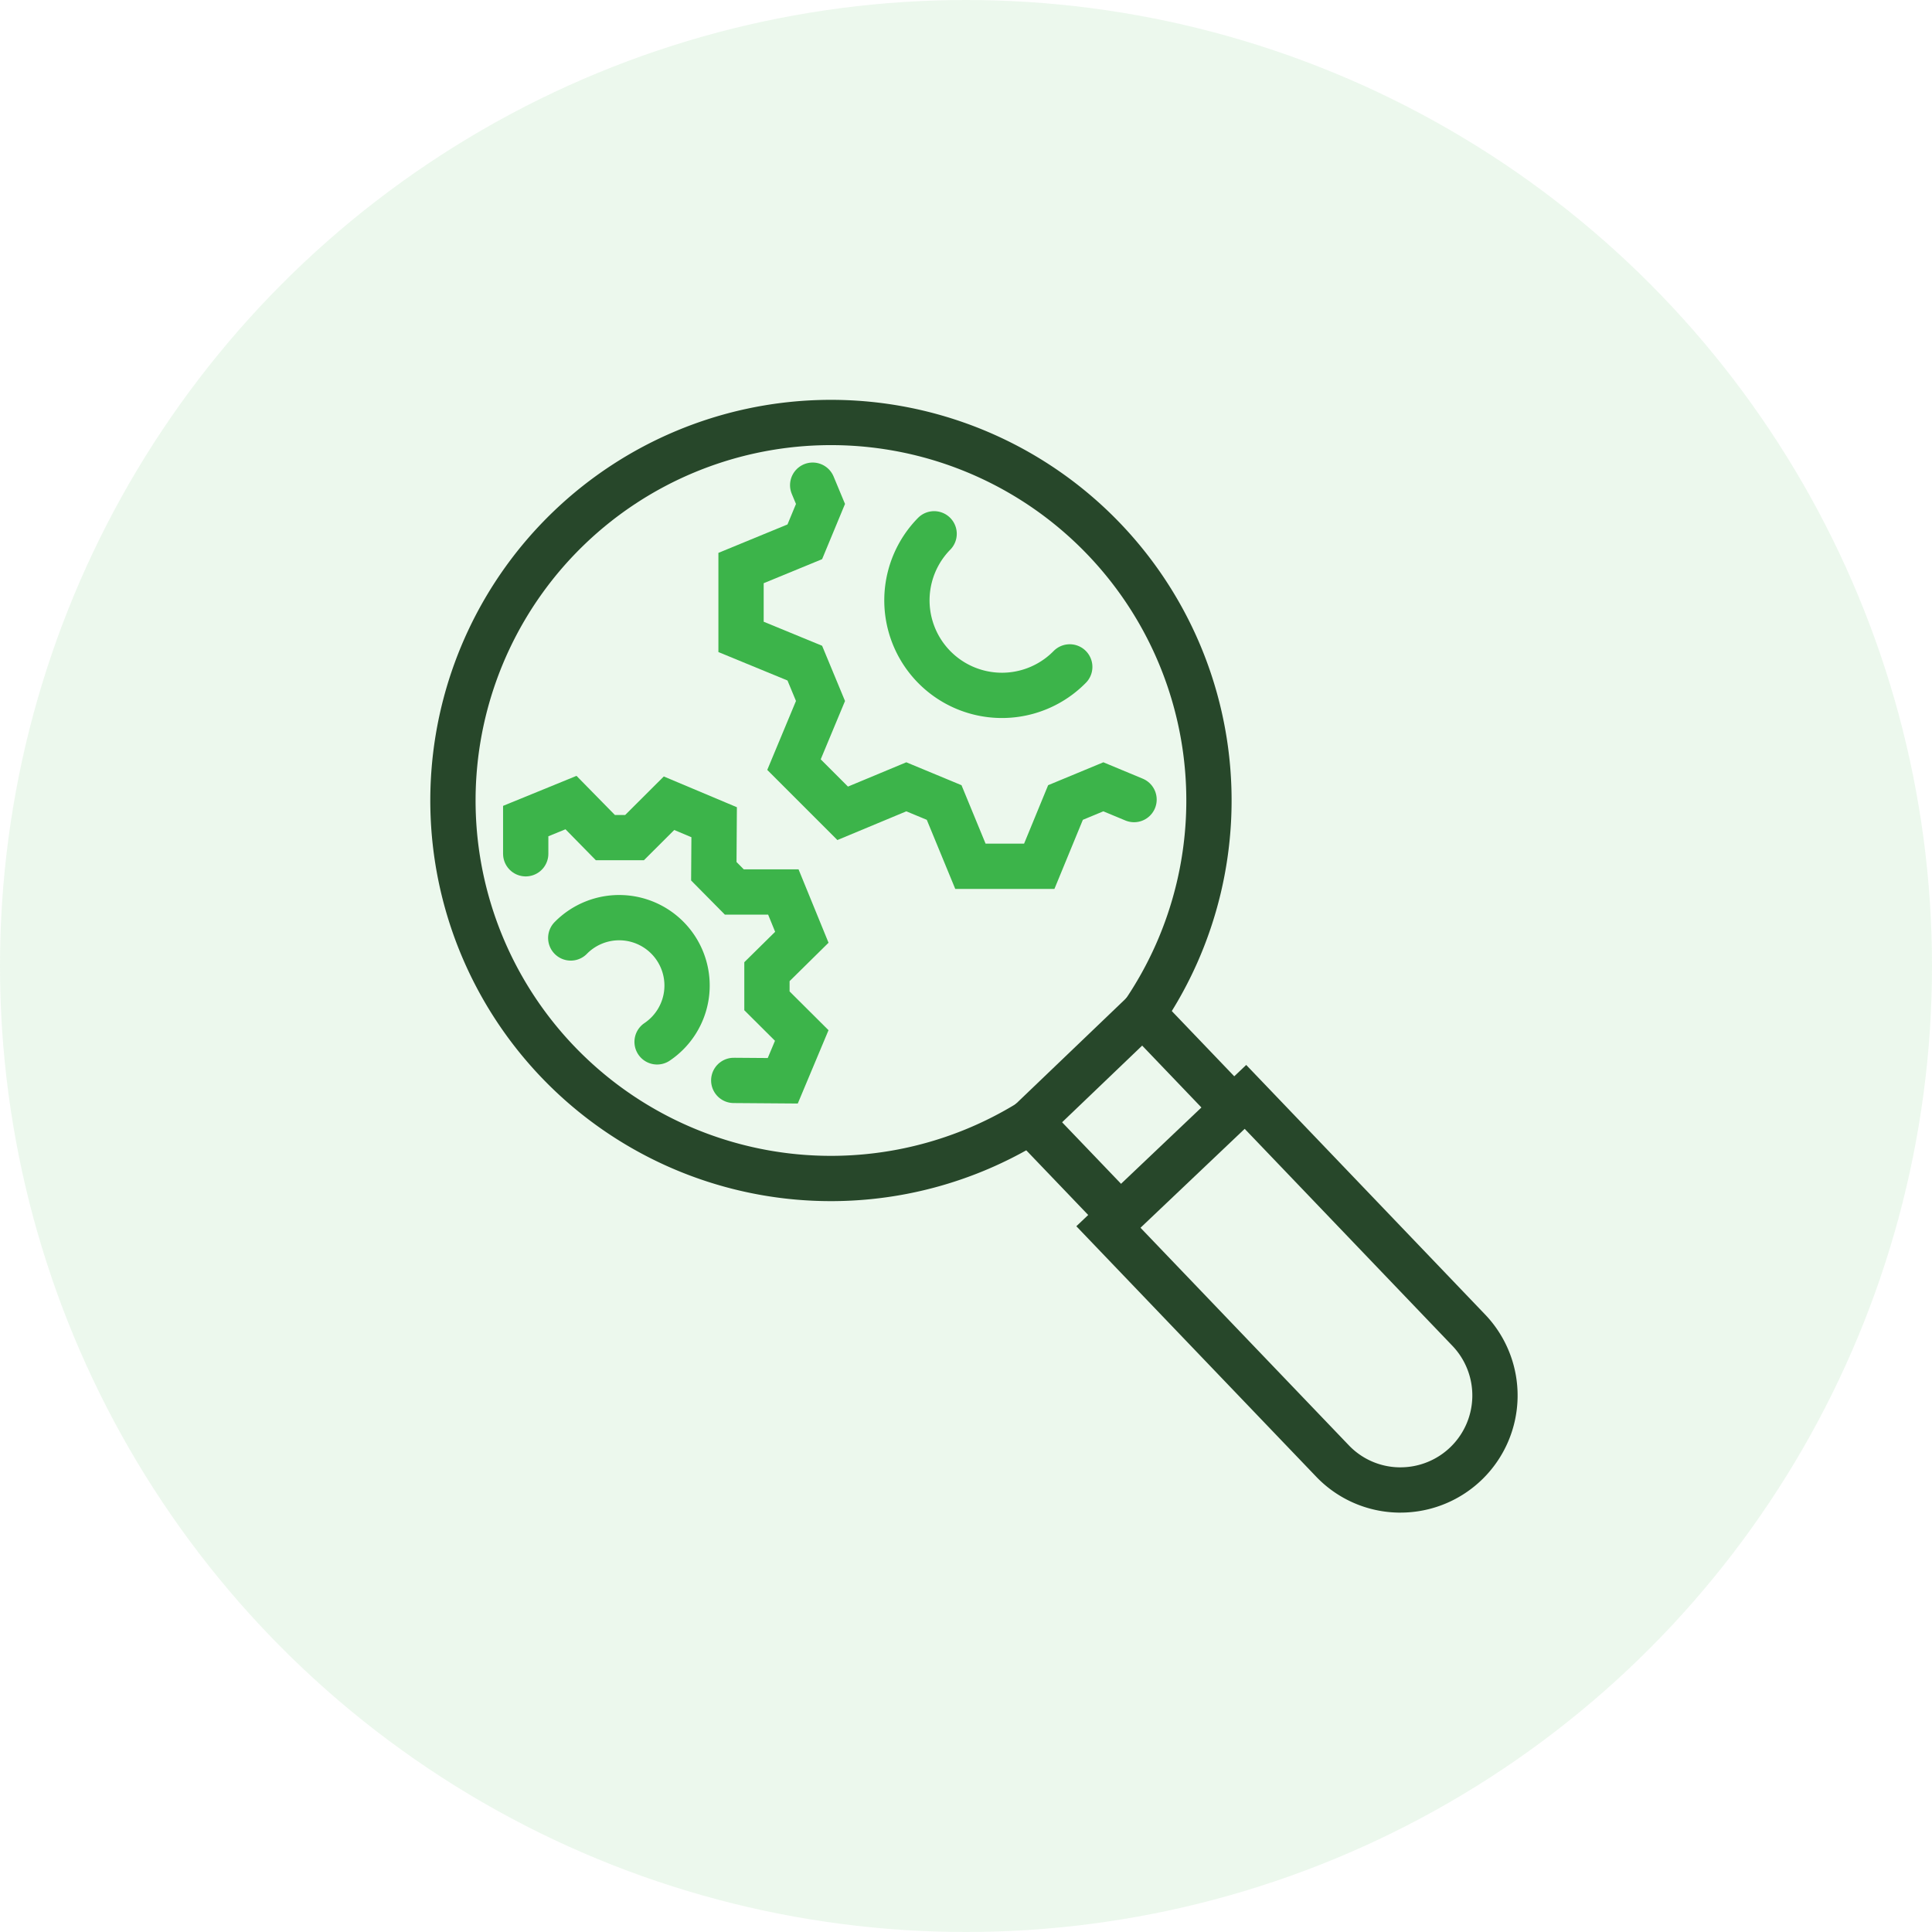
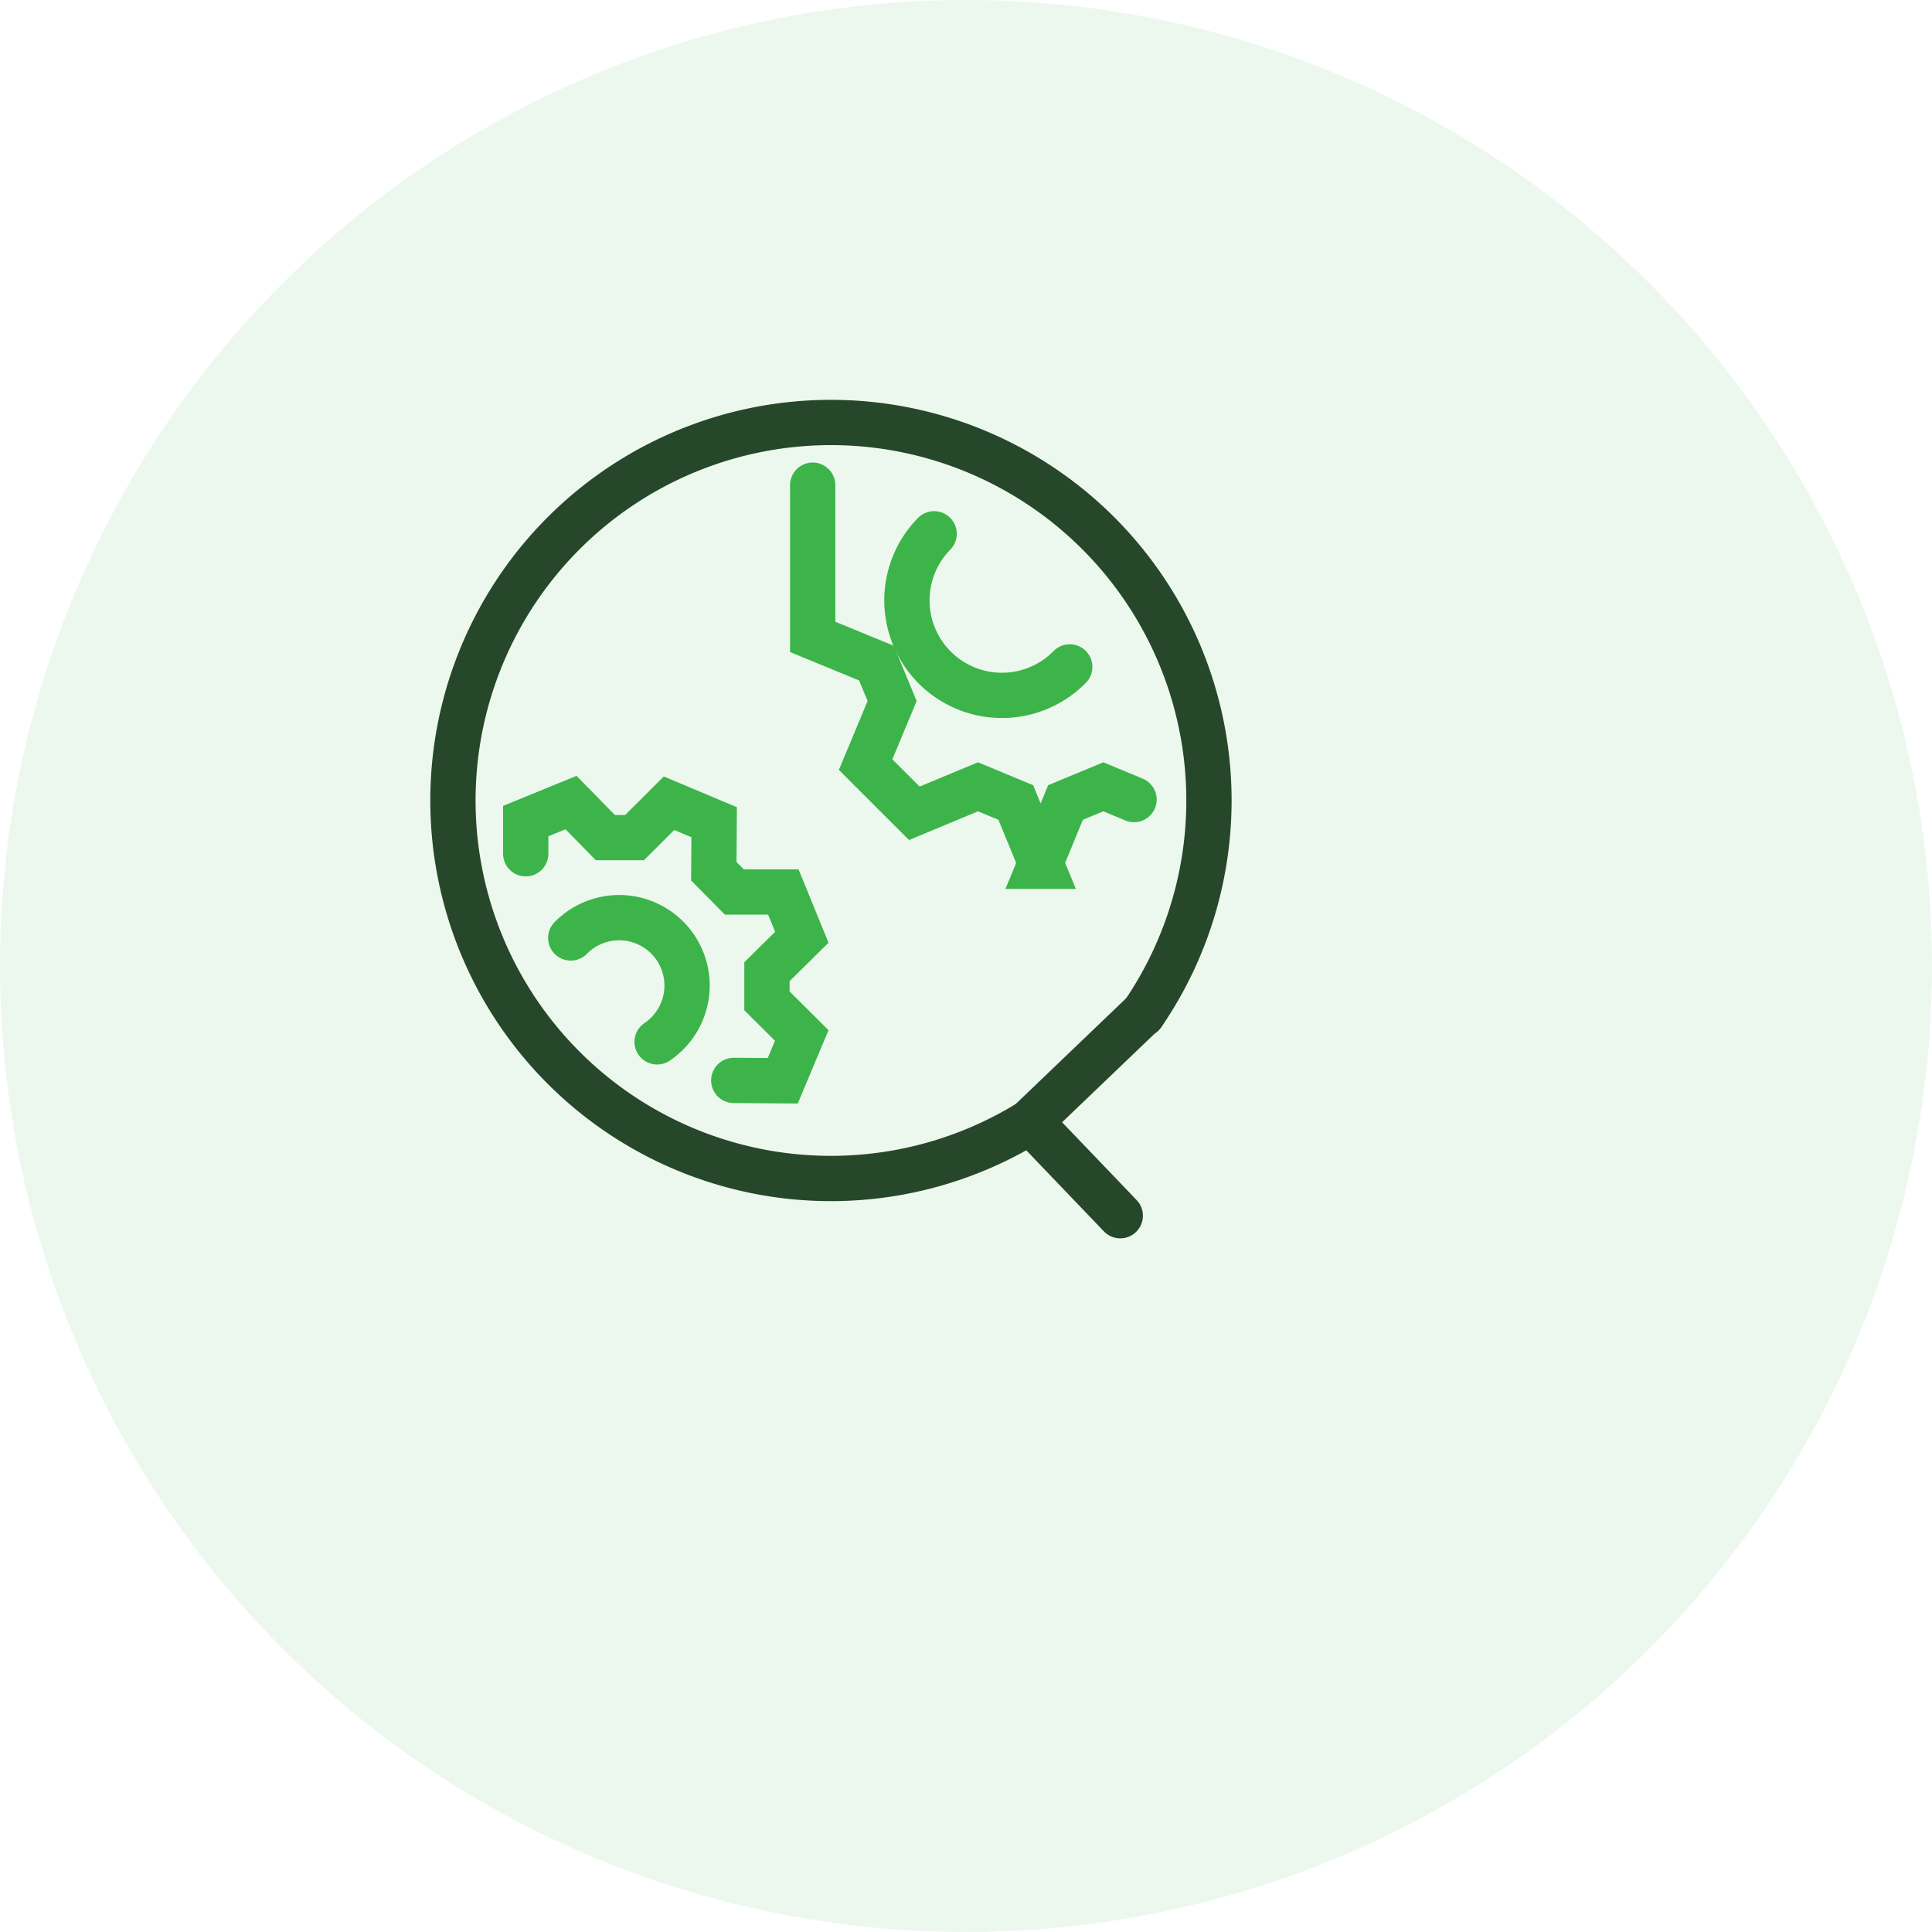
<svg xmlns="http://www.w3.org/2000/svg" width="64" height="64" viewBox="0 0 64 64">
  <g id="Technical_SEO" data-name="Technical SEO" transform="translate(14.263 13.263)">
    <circle id="Ellipse_99" data-name="Ellipse 99" cx="32" cy="32" r="32" transform="translate(-14.263 -13.263)" fill="#3cb44a" opacity="0.1" />
    <line id="Line_87" data-name="Line 87" x1="3.764" y2="3.604" transform="translate(19.845 20.301)" fill="none" stroke="#27472a" stroke-linecap="round" stroke-miterlimit="10" stroke-width="1.5" />
    <g id="Group_93" data-name="Group 93">
      <g id="Group_95" data-name="Group 95">
        <path id="Path_134" data-name="Path 134" d="M23.207,27.441l-2.8-2.923a2.287,2.287,0,0,1-.161-.206" transform="translate(-0.36 -0.432)" fill="none" stroke="#27472a" stroke-linecap="round" stroke-miterlimit="10" stroke-width="1.5" />
        <path id="Path_135" data-name="Path 135" d="M23.6,20.354a12.522,12.522,0,1,0-3.7,3.54" transform="translate(-0.013 -0.013)" fill="none" stroke="#27472a" stroke-linecap="round" stroke-miterlimit="10" stroke-width="1.5" />
-         <path id="Path_136" data-name="Path 136" d="M24.01,20.708c.067.057.138.106.2.17l2.815,2.94" transform="translate(-0.426 -0.368)" fill="none" stroke="#27472a" stroke-linecap="round" stroke-miterlimit="10" stroke-width="1.5" />
        <path id="Path_137" data-name="Path 137" d="M10.1,22.768l1.624.012.629-1.5L11.2,20.132l0-.966,1.156-1.14-.613-1.5-1.624,0-.679-.687.011-1.624-1.495-.629L6.814,14.725l-.966,0L4.709,13.564l-1.5.613V15.26" transform="translate(-0.057 -0.241)" fill="none" stroke="#3cb44a" stroke-linecap="round" stroke-miterlimit="10" stroke-width="1.5" />
        <path id="Path_138" data-name="Path 138" d="M7.588,21.56a2.249,2.249,0,1,0-2.86-3.442" transform="translate(-0.084 -0.31)" fill="none" stroke="#3cb44a" stroke-linecap="round" stroke-miterlimit="10" stroke-width="1.5" />
        <path id="Path_139" data-name="Path 139" d="M16.966,4.5a3.147,3.147,0,1,0,4.493,4.409" transform="translate(-0.285 -0.08)" fill="none" stroke="#3cb44a" stroke-linecap="round" stroke-miterlimit="10" stroke-width="1.5" />
-         <path id="Path_140" data-name="Path 140" d="M12.844,2.86l.259.622-.52,1.254-2.112.869V7.886l2.112.869.52,1.254-.878,2.108,1.613,1.613,2.108-.878,1.253.52.87,2.112H20.35l.869-2.112,1.254-.52,1.017.423" transform="translate(-0.186 -0.051)" fill="none" stroke="#3cb44a" stroke-linecap="round" stroke-miterlimit="10" stroke-width="1.5" />
-         <path id="Path_141" data-name="Path 141" d="M22.861,27.8l7.418,7.746a3.108,3.108,0,0,0,2.193.965h.069A3.13,3.13,0,0,0,34.8,31.22l-7.4-7.73Z" transform="translate(-0.406 -0.417)" fill="none" stroke="#27472a" stroke-linecap="round" stroke-miterlimit="10" stroke-width="1.5" />
+         <path id="Path_140" data-name="Path 140" d="M12.844,2.86V7.886l2.112.869.52,1.254-.878,2.108,1.613,1.613,2.108-.878,1.253.52.87,2.112H20.35l.869-2.112,1.254-.52,1.017.423" transform="translate(-0.186 -0.051)" fill="none" stroke="#3cb44a" stroke-linecap="round" stroke-miterlimit="10" stroke-width="1.5" />
      </g>
    </g>
  </g>
</svg>